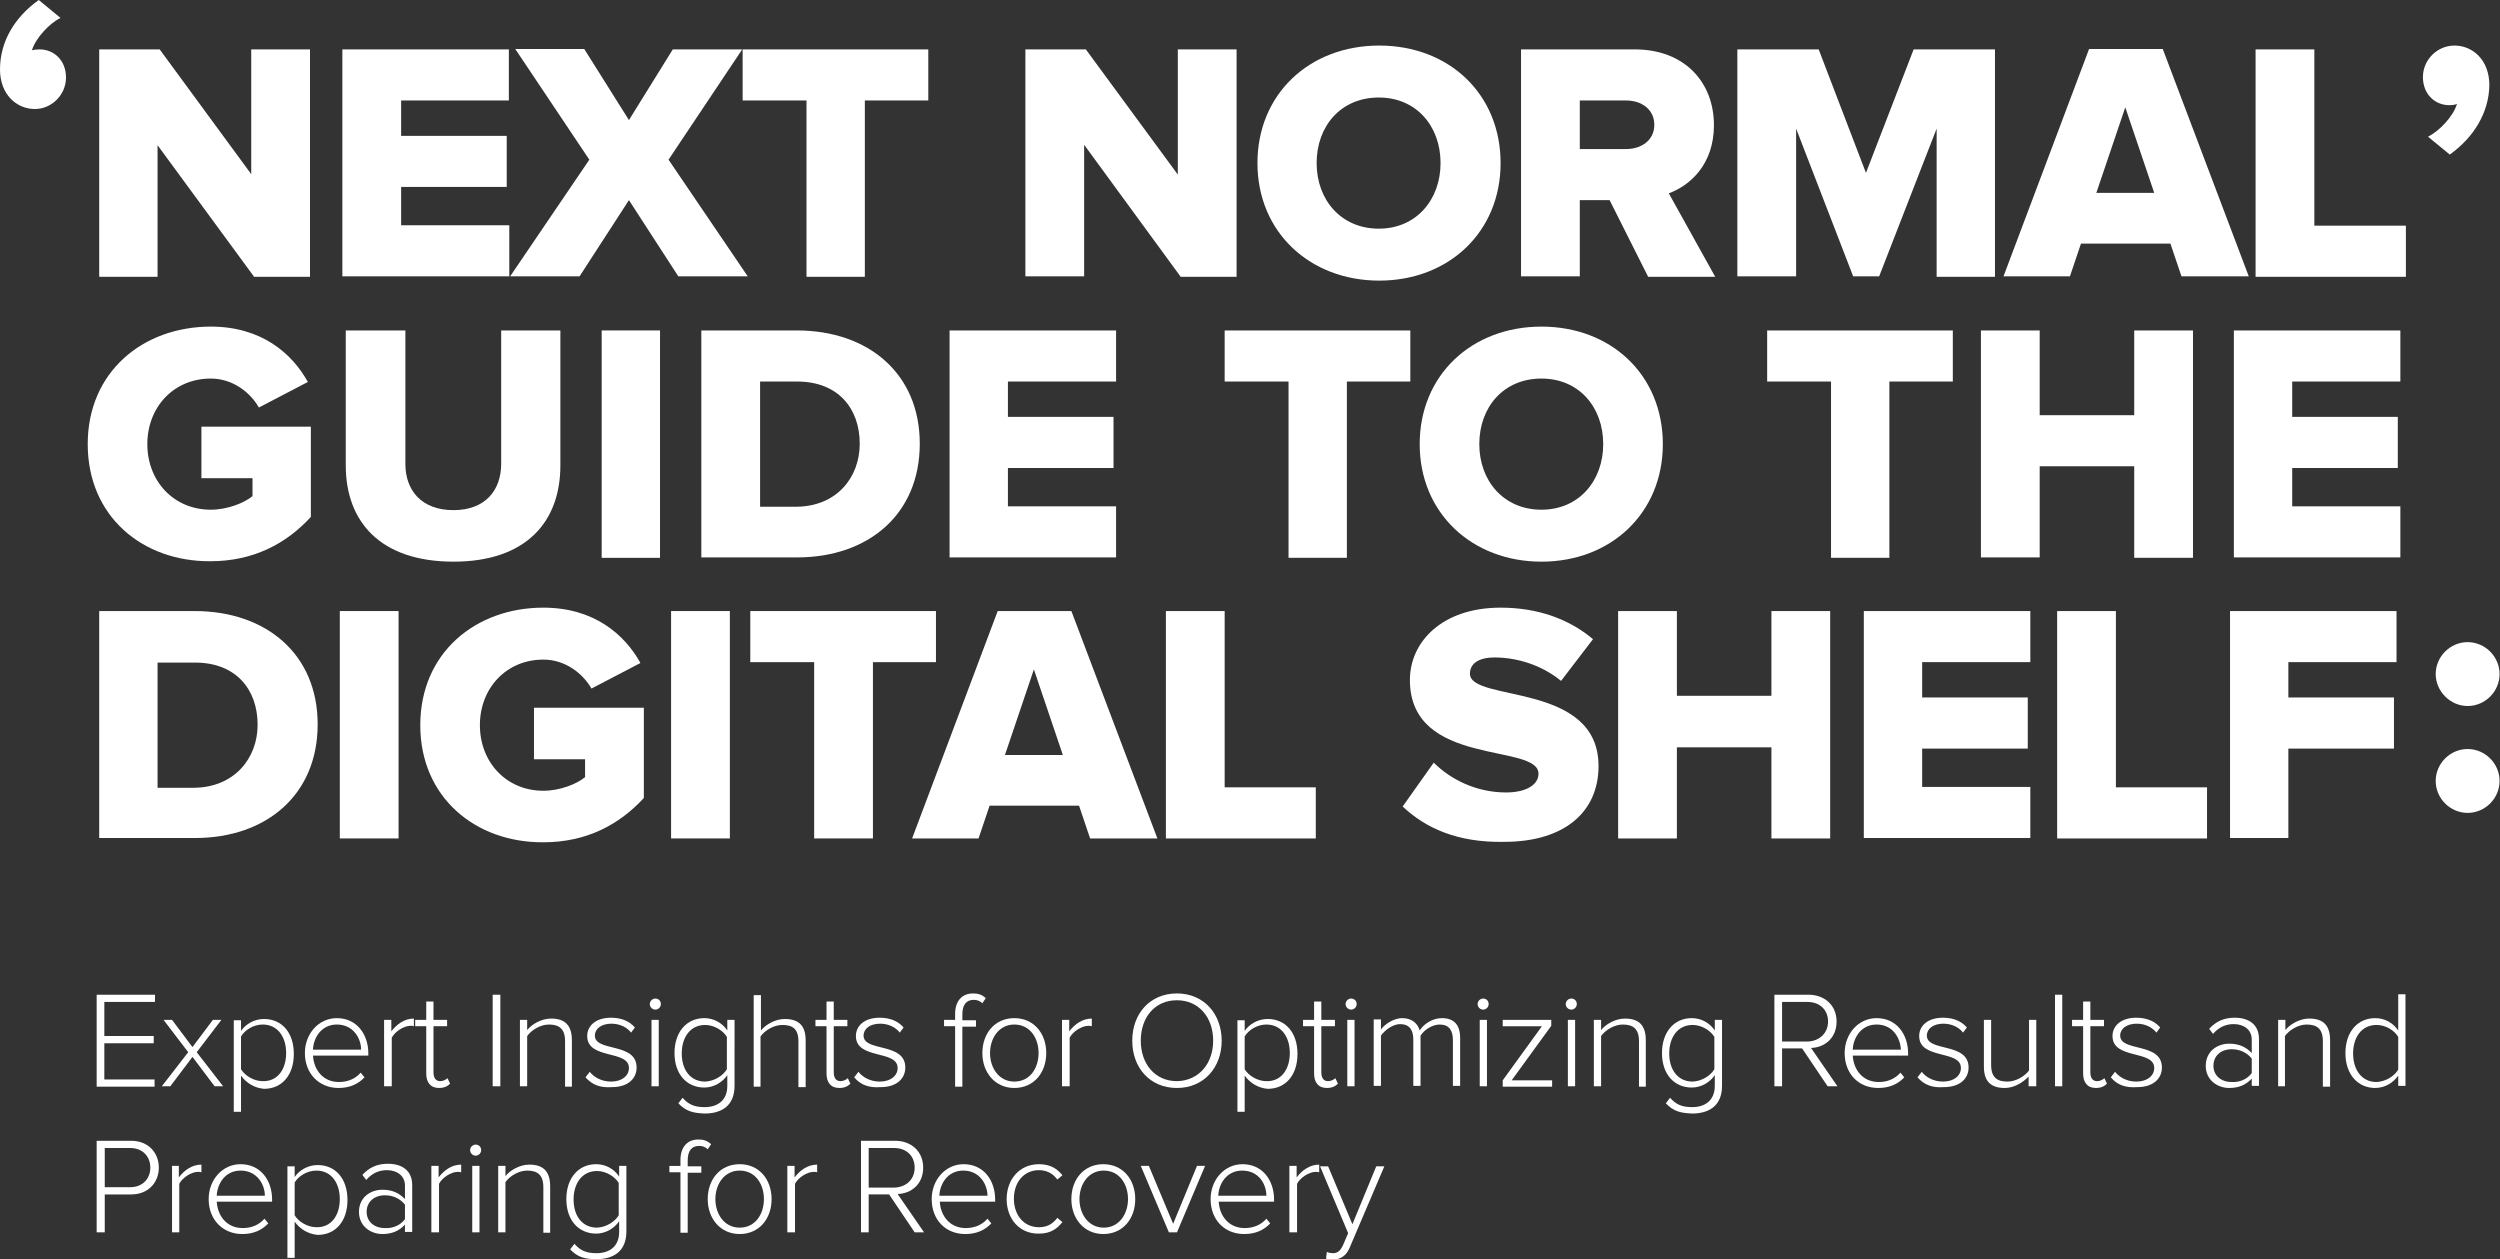
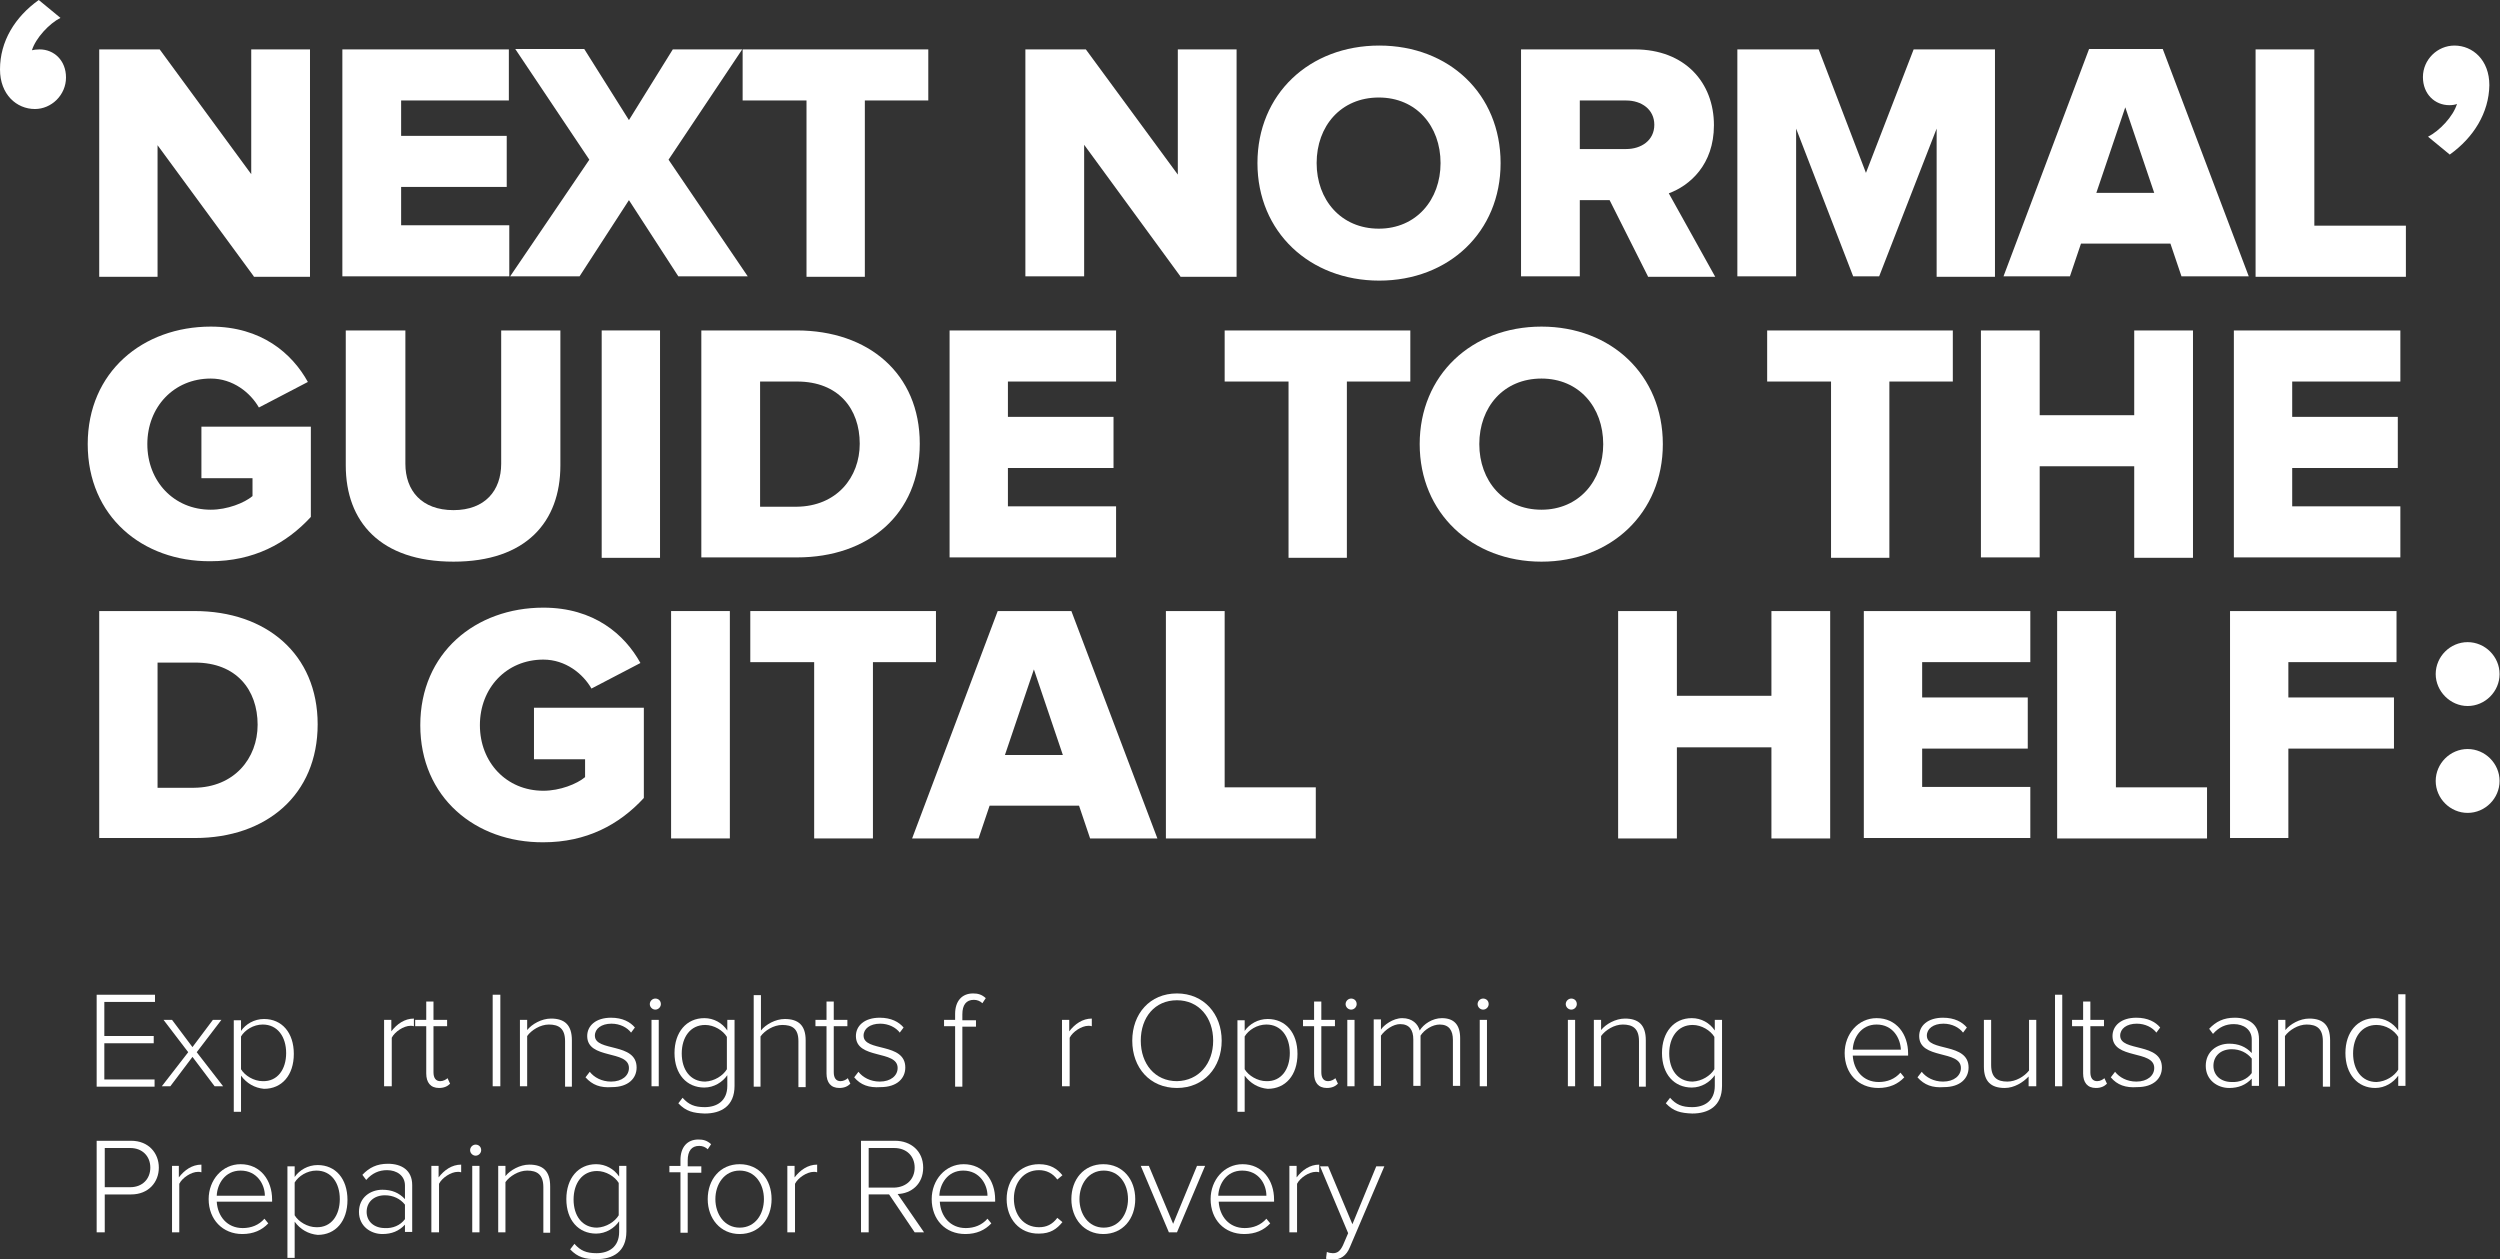
<svg xmlns="http://www.w3.org/2000/svg" version="1.1" x="0px" y="0px" width="587.1px" height="295.7px" viewBox="0 0 587.1 295.7" style="overflow:visible;enable-background:new 0 0 587.1 295.7;" xml:space="preserve">
  <rect x="0" y="0" width="587.1" height="295.7" fill="#333333" stroke="none" />
  <style type="text/css">
	.st0{fill:#FFFFFF;}
</style>
  <defs>
</defs>
  <g>
    <path class="st0" d="M59.6,64.9L37,34.1v30.9H23.3V11.6h14.2L59,40.9V11.6h13.8v53.4H59.6z" />
    <path class="st0" d="M80.4,64.9V11.6h39.1v12H94.2v8.3H119v12H94.2v9h25.4v12H80.4z" />
    <path class="st0" d="M159.3,64.9L147.7,47l-11.6,17.9h-16.3l18.6-27.4l-17.4-26h16.2l10.5,16.7L158,11.6h16.3L157,37.5l18.6,27.4   H159.3z" />
    <path class="st0" d="M189.4,64.9V23.6h-15v-12H218v12h-14.9v41.4H189.4z" />
    <path class="st0" d="M277.2,64.9l-22.6-30.9v30.9h-13.8V11.6H255l21.6,29.4V11.6h13.8v53.4H277.2z" />
    <path class="st0" d="M295.3,38.3c0-16.2,12.2-27.6,28.6-27.6s28.5,11.4,28.5,27.6s-12.2,27.6-28.5,27.6S295.3,54.5,295.3,38.3z    M338.3,38.3c0-8.7-5.7-15.4-14.5-15.4c-8.9,0-14.6,6.7-14.6,15.4c0,8.6,5.7,15.4,14.6,15.4C332.6,53.7,338.3,46.9,338.3,38.3z" />
    <path class="st0" d="M387,64.9L378,47h-7v17.9h-13.8V11.6h26.7c11.8,0,18.6,7.8,18.6,17.8c0,9.3-5.7,14.2-10.6,16l10.9,19.6H387z    M388.5,29.3c0-3.6-3-5.7-6.6-5.7H371V35h10.9C385.4,35,388.5,33,388.5,29.3z" />
    <path class="st0" d="M454.8,64.9V30.2l-13.5,34.7h-6.1l-13.4-34.7v34.7H408V11.6h19.1l11.1,29l11.2-29h19.1v53.4H454.8z" />
    <path class="st0" d="M512.3,64.9l-2.6-7.7h-21l-2.6,7.7h-15.6l20.1-53.4h17.3l20.2,53.4H512.3z M499.1,25.2l-6.8,20.1h13.6   L499.1,25.2z" />
    <path class="st0" d="M529.7,64.9V11.6h13.8v41.4H565v12H529.7z" />
    <path class="st0" d="M575.3,36.3l-5.1-4.2c2.6-1.3,5.9-4.7,6.8-7.7c-0.4,0.2-1.1,0.3-1.8,0.3c-3.4,0-6.2-2.6-6.2-6.6   c0-4.1,3.4-7.4,7.4-7.4c4.3,0,8.2,3.4,8.2,9.3C584.5,26.5,580.9,32.3,575.3,36.3z" />
    <path class="st0" d="M20.6,104.3c0-17,13-27.6,28.9-27.6c11.9,0,19.1,6.3,22.8,13l-11.5,6c-2-3.5-6.1-6.8-11.3-6.8   c-8.7,0-14.9,6.7-14.9,15.4c0,8.7,6.2,15.4,14.9,15.4c3.9,0,7.9-1.6,9.8-3.2v-4.2h-12v-12.1H73v21.2c-5.8,6.3-13.5,10.4-23.6,10.4   C33.5,131.9,20.6,121.3,20.6,104.3z" />
    <path class="st0" d="M81.2,109.3V77.6h14v31.3c0,6.3,3.8,10.9,11.3,10.9c7.4,0,11.2-4.6,11.2-10.9V77.6h13.9v31.7   c0,13.3-8.1,22.6-25.1,22.6C89.3,131.9,81.2,122.5,81.2,109.3z" />
    <path class="st0" d="M141.3,130.9V77.6H155v53.4H141.3z" />
    <path class="st0" d="M164.7,130.9V77.6h22.4c16.8,0,28.9,10.1,28.9,26.6c0,16.6-12.1,26.7-28.8,26.7H164.7z M201.9,104.2   c0-8.2-5-14.6-14.7-14.6h-8.7v29.4h8.6C196.5,118.9,201.9,112.1,201.9,104.2z" />
    <path class="st0" d="M223,130.9V77.6h39.1v12h-25.4v8.3h24.8v12h-24.8v9h25.4v12H223z" />
    <path class="st0" d="M302.6,130.9V89.6h-15v-12h43.6v12h-14.9v41.4H302.6z" />
    <path class="st0" d="M333.4,104.3c0-16.2,12.2-27.6,28.6-27.6s28.5,11.4,28.5,27.6s-12.2,27.6-28.5,27.6S333.4,120.5,333.4,104.3z    M376.5,104.3c0-8.7-5.7-15.4-14.5-15.4c-8.9,0-14.6,6.7-14.6,15.4c0,8.6,5.7,15.4,14.6,15.4C370.8,119.7,376.5,112.9,376.5,104.3z   " />
    <path class="st0" d="M430,130.9V89.6h-15v-12h43.6v12h-14.9v41.4H430z" />
    <path class="st0" d="M501.2,130.9v-21.4H479v21.4h-13.8V77.6H479v19.9h22.2V77.6H515v53.4H501.2z" />
    <path class="st0" d="M524.6,130.9V77.6h39.1v12h-25.4v8.3h24.8v12h-24.8v9h25.4v12H524.6z" />
    <path class="st0" d="M23.3,196.9v-53.4h22.4c16.8,0,28.9,10.1,28.9,26.6c0,16.6-12.1,26.7-28.8,26.7H23.3z M60.5,170.2   c0-8.2-5-14.6-14.7-14.6H37v29.4h8.6C55,184.9,60.5,178.1,60.5,170.2z" />
-     <path class="st0" d="M79.8,196.9v-53.4h13.8v53.4H79.8z" />
+     <path class="st0" d="M79.8,196.9v-53.4h13.8H79.8z" />
    <path class="st0" d="M98.7,170.3c0-17,13-27.6,28.9-27.6c11.9,0,19.1,6.3,22.8,13l-11.5,6c-2-3.5-6.1-6.8-11.3-6.8   c-8.7,0-14.9,6.7-14.9,15.4c0,8.7,6.2,15.4,14.9,15.4c3.9,0,7.9-1.6,9.8-3.2v-4.2h-12v-12.1h25.8v21.2   c-5.8,6.3-13.5,10.4-23.6,10.4C111.7,197.9,98.7,187.3,98.7,170.3z" />
    <path class="st0" d="M157.6,196.9v-53.4h13.8v53.4H157.6z" />
    <path class="st0" d="M191.2,196.9v-41.4h-15v-12h43.6v12H205v41.4H191.2z" />
    <path class="st0" d="M256,196.9l-2.6-7.7h-21l-2.6,7.7h-15.6l20.1-53.4h17.3l20.2,53.4H256z M242.8,157.2l-6.8,20.1h13.6   L242.8,157.2z" />
    <path class="st0" d="M273.8,196.9v-53.4h13.8v41.4H309v12H273.8z" />
-     <path class="st0" d="M329.4,189.4l7.3-10.3c3.8,3.8,9.8,7,17,7c4.7,0,7.6-1.8,7.6-4.4c0-7.3-30.2-1.4-30.2-22c0-9,7.6-17,21.3-17   c8.6,0,16,2.6,21.7,7.4l-7.5,9.8c-4.5-3.7-10.3-5.5-15.6-5.5c-4,0-5.8,1.6-5.8,3.8c0,6.8,30.2,1.8,30.2,21.7   c0,10.7-7.9,17.8-22.2,17.8C342.3,197.9,334.8,194.5,329.4,189.4z" />
    <path class="st0" d="M416,196.9v-21.4h-22.2v21.4h-13.8v-53.4h13.8v19.9H416v-19.9h13.8v53.4H416z" />
    <path class="st0" d="M437.7,196.9v-53.4h39.1v12h-25.4v8.3h24.8v12h-24.8v9h25.4v12H437.7z" />
    <path class="st0" d="M483.1,196.9v-53.4h13.8v41.4h21.4v12H483.1z" />
    <path class="st0" d="M523.7,196.9v-53.4h39.1v12h-25.4v8.3h24.8v12h-24.8v21H523.7z" />
    <path class="st0" d="M572,158.3c0-4.1,3.4-7.5,7.5-7.5s7.5,3.4,7.5,7.5s-3.4,7.5-7.5,7.5S572,162.3,572,158.3z M572,183.4   c0-4.1,3.4-7.5,7.5-7.5s7.5,3.4,7.5,7.5s-3.4,7.5-7.5,7.5S572,187.5,572,183.4z" />
  </g>
  <g>
    <path class="st0" d="M22.7,255.1v-21.5h13.7v1.7H24.5v8h11.6v1.7H24.5v8.5h11.8v1.7H22.7z" />
    <path class="st0" d="M50.4,255.1l-5.2-6.9l-5.2,6.9h-2l6.2-8l-5.8-7.6h2l4.8,6.4l4.8-6.4h2l-5.8,7.6l6.2,8H50.4z" />
    <path class="st0" d="M56.6,252.6v8.5h-1.7v-21.5h1.7v2.5c1.1-1.6,3.1-2.8,5.4-2.8c4.2,0,7,3.2,7,8.2c0,5-2.8,8.2-7,8.2   C59.8,255.5,57.9,254.4,56.6,252.6z M67.2,247.3c0-3.8-2-6.7-5.5-6.7c-2.2,0-4.2,1.3-5.1,2.8v7.7c0.9,1.5,3,2.8,5.1,2.8   C65.2,254,67.2,251.1,67.2,247.3z" />
-     <path class="st0" d="M71.6,247.3c0-4.5,3.2-8.2,7.5-8.2c4.7,0,7.4,3.8,7.4,8.3v0.5h-13c0.2,3.4,2.4,6.2,6.1,6.2   c2,0,3.8-0.7,5.1-2.2l0.9,1.1c-1.5,1.6-3.5,2.5-6.1,2.5C74.9,255.5,71.6,252.1,71.6,247.3z M79.1,240.6c-3.7,0-5.5,3.2-5.6,5.9   h11.3C84.8,243.9,83,240.6,79.1,240.6z" />
    <path class="st0" d="M90.2,255.1v-15.6h1.7v2.7c1.3-1.7,3.1-3,5.3-3v1.8c-0.3-0.1-0.5-0.1-0.8-0.1c-1.6,0-3.7,1.4-4.4,2.8v11.4   H90.2z" />
    <path class="st0" d="M100.1,252.1V241h-2.6v-1.5h2.6v-4.3h1.7v4.3h3.2v1.5h-3.2v10.8c0,1.3,0.5,2.1,1.6,2.1c0.7,0,1.4-0.4,1.7-0.7   l0.6,1.3c-0.6,0.6-1.4,1-2.6,1C101.1,255.5,100.1,254.2,100.1,252.1z" />
    <path class="st0" d="M115.7,255.1v-21.5h1.8v21.5H115.7z" />
    <path class="st0" d="M132.7,255.1v-10.6c0-3-1.5-3.9-3.8-3.9c-2,0-4.1,1.3-5.1,2.7v11.8h-1.7v-15.6h1.7v2.4   c1.1-1.4,3.4-2.7,5.6-2.7c3.2,0,4.9,1.5,4.9,5.1v10.9H132.7z" />
    <path class="st0" d="M137.5,253l1-1.3c1,1.3,2.8,2.3,5,2.3c2.6,0,4.2-1.4,4.2-3.2c0-4.3-9.8-1.9-9.8-7.5c0-2.4,2-4.3,5.6-4.3   c2.7,0,4.5,1,5.6,2.3l-0.9,1.2c-0.9-1.2-2.6-2.1-4.6-2.1c-2.4,0-3.9,1.2-3.9,2.8c0,3.9,9.8,1.5,9.8,7.5c0,2.5-1.9,4.6-5.8,4.6   C141,255.5,139.1,254.8,137.5,253z" />
    <path class="st0" d="M152.6,235.8c0-0.7,0.6-1.3,1.3-1.3c0.7,0,1.3,0.5,1.3,1.3c0,0.7-0.6,1.3-1.3,1.3   C153.2,237.1,152.6,236.5,152.6,235.8z M153,255.1v-15.6h1.7v15.6H153z" />
    <path class="st0" d="M159.3,259.1l1-1.3c1.4,1.6,2.8,2.2,5.2,2.2c2.8,0,5.3-1.4,5.3-5v-2.5c-1.1,1.6-3.1,2.9-5.4,2.9   c-4.1,0-7-3.1-7-8.1c0-4.9,2.8-8.2,7-8.2c2.2,0,4.2,1.1,5.4,2.9v-2.5h1.7V255c0,4.8-3.2,6.5-7,6.5   C162.8,261.4,161.1,261,159.3,259.1z M170.7,251.1v-7.6c-0.9-1.5-3-2.8-5.1-2.8c-3.5,0-5.5,2.9-5.5,6.7c0,3.8,2,6.6,5.5,6.6   C167.8,253.9,169.8,252.6,170.7,251.1z" />
    <path class="st0" d="M187.5,255.1v-10.6c0-3-1.5-3.8-3.8-3.8c-2,0-4.1,1.3-5.1,2.7v11.8H177v-21.5h1.7v8.3c1.1-1.4,3.4-2.7,5.6-2.7   c3.2,0,4.9,1.5,4.9,5v11H187.5z" />
    <path class="st0" d="M194.1,252.1V241h-2.6v-1.5h2.6v-4.3h1.7v4.3h3.2v1.5h-3.2v10.8c0,1.3,0.5,2.1,1.6,2.1c0.7,0,1.4-0.4,1.7-0.7   l0.6,1.3c-0.6,0.6-1.4,1-2.6,1C195.1,255.5,194.1,254.2,194.1,252.1z" />
    <path class="st0" d="M200.6,253l1-1.3c1,1.3,2.8,2.3,5,2.3c2.6,0,4.2-1.4,4.2-3.2c0-4.3-9.8-1.9-9.8-7.5c0-2.4,2-4.3,5.6-4.3   c2.7,0,4.5,1,5.6,2.3l-0.9,1.2c-0.9-1.2-2.6-2.1-4.6-2.1c-2.4,0-3.9,1.2-3.9,2.8c0,3.9,9.8,1.5,9.8,7.5c0,2.5-1.9,4.6-5.8,4.6   C204.1,255.5,202.1,254.8,200.6,253z" />
    <path class="st0" d="M224.3,255.1V241h-2.6v-1.5h2.6v-1.4c0-3,1.6-4.8,4.2-4.8c1.1,0,2,0.2,3,1.1l-0.8,1.2c-0.5-0.5-1.2-0.8-2-0.8   c-1.8,0-2.7,1.2-2.7,3.4v1.4h3.2v1.5H226v14.1H224.3z" />
-     <path class="st0" d="M230.7,247.3c0-4.6,2.9-8.2,7.5-8.2c4.6,0,7.5,3.6,7.5,8.2s-2.9,8.2-7.5,8.2   C233.7,255.5,230.7,251.9,230.7,247.3z M243.9,247.3c0-3.5-2-6.7-5.7-6.7c-3.6,0-5.7,3.2-5.7,6.7c0,3.5,2.1,6.7,5.7,6.7   C241.9,254,243.9,250.8,243.9,247.3z" />
    <path class="st0" d="M249.4,255.1v-15.6h1.7v2.7c1.3-1.7,3.1-3,5.3-3v1.8c-0.3-0.1-0.5-0.1-0.8-0.1c-1.6,0-3.7,1.4-4.4,2.8v11.4   H249.4z" />
    <path class="st0" d="M265.9,244.4c0-6.3,4.1-11.1,10.5-11.1c6.3,0,10.5,4.8,10.5,11.1s-4.2,11.1-10.5,11.1   C270,255.5,265.9,250.7,265.9,244.4z M284.9,244.4c0-5.5-3.4-9.5-8.5-9.5c-5.2,0-8.5,4-8.5,9.5c0,5.4,3.3,9.5,8.5,9.5   C281.5,253.8,284.9,249.8,284.9,244.4z" />
    <path class="st0" d="M292.3,252.6v8.5h-1.7v-21.5h1.7v2.5c1.1-1.6,3.1-2.8,5.4-2.8c4.2,0,7,3.2,7,8.2c0,5-2.8,8.2-7,8.2   C295.5,255.5,293.6,254.4,292.3,252.6z M302.9,247.3c0-3.8-2-6.7-5.5-6.7c-2.2,0-4.2,1.3-5.1,2.8v7.7c0.9,1.5,3,2.8,5.1,2.8   C300.9,254,302.9,251.1,302.9,247.3z" />
    <path class="st0" d="M308.6,252.1V241H306v-1.5h2.6v-4.3h1.7v4.3h3.2v1.5h-3.2v10.8c0,1.3,0.5,2.1,1.6,2.1c0.7,0,1.4-0.4,1.7-0.7   l0.6,1.3c-0.6,0.6-1.4,1-2.6,1C309.6,255.5,308.6,254.2,308.6,252.1z" />
    <path class="st0" d="M316,235.8c0-0.7,0.6-1.3,1.3-1.3c0.7,0,1.3,0.5,1.3,1.3c0,0.7-0.6,1.3-1.3,1.3   C316.6,237.1,316,236.5,316,235.8z M316.4,255.1v-15.6h1.7v15.6H316.4z" />
    <path class="st0" d="M341.2,255.1v-10.9c0-2.2-0.9-3.6-3.1-3.6c-1.7,0-3.6,1.2-4.5,2.6v11.8h-1.7v-10.9c0-2.2-0.9-3.6-3.1-3.6   c-1.6,0-3.5,1.3-4.5,2.7v11.8h-1.7v-15.6h1.7v2.4c0.6-1,2.8-2.7,5-2.7c2.4,0,3.7,1.4,4.1,2.9c0.9-1.5,3-2.9,5.2-2.9   c2.9,0,4.3,1.6,4.3,4.7v11.2H341.2z" />
    <path class="st0" d="M347,235.8c0-0.7,0.6-1.3,1.3-1.3c0.7,0,1.3,0.5,1.3,1.3c0,0.7-0.6,1.3-1.3,1.3   C347.6,237.1,347,236.5,347,235.8z M347.5,255.1v-15.6h1.7v15.6H347.5z" />
-     <path class="st0" d="M352.9,255.1v-1.4l9.2-12.7h-9.2v-1.5h11.4v1.4l-9.3,12.8h9.5v1.5H352.9z" />
    <path class="st0" d="M367.7,235.8c0-0.7,0.6-1.3,1.3-1.3c0.7,0,1.3,0.5,1.3,1.3c0,0.7-0.6,1.3-1.3,1.3   C368.3,237.1,367.7,236.5,367.7,235.8z M368.2,255.1v-15.6h1.7v15.6H368.2z" />
    <path class="st0" d="M384.9,255.1v-10.6c0-3-1.5-3.9-3.8-3.9c-2,0-4.1,1.3-5.1,2.7v11.8h-1.7v-15.6h1.7v2.4   c1.1-1.4,3.4-2.7,5.6-2.7c3.2,0,4.9,1.5,4.9,5.1v10.9H384.9z" />
    <path class="st0" d="M391.2,259.1l1-1.3c1.4,1.6,2.8,2.2,5.2,2.2c2.8,0,5.3-1.4,5.3-5v-2.5c-1.1,1.6-3.1,2.9-5.4,2.9   c-4.1,0-7-3.1-7-8.1c0-4.9,2.8-8.2,7-8.2c2.2,0,4.2,1.1,5.4,2.9v-2.5h1.7V255c0,4.8-3.2,6.5-7,6.5C394.7,261.4,393,261,391.2,259.1   z M402.6,251.1v-7.6c-0.9-1.5-3-2.8-5.1-2.8c-3.5,0-5.5,2.9-5.5,6.7c0,3.8,2,6.6,5.5,6.6C399.7,253.9,401.7,252.6,402.6,251.1z" />
-     <path class="st0" d="M429.2,255.1l-6-8.9h-4.7v8.9h-1.8v-21.5h8c3.7,0,6.6,2.4,6.6,6.3c0,3.9-2.8,6.1-6,6.2l6.2,9H429.2z    M429.3,239.9c0-2.7-1.9-4.6-4.8-4.6h-6v9.3h6C427.3,244.5,429.3,242.6,429.3,239.9z" />
    <path class="st0" d="M433.2,247.3c0-4.5,3.2-8.2,7.5-8.2c4.7,0,7.4,3.8,7.4,8.3v0.5h-13c0.2,3.4,2.4,6.2,6.1,6.2   c2,0,3.8-0.7,5.1-2.2l0.9,1.1c-1.5,1.6-3.5,2.5-6.1,2.5C436.4,255.5,433.2,252.1,433.2,247.3z M440.7,240.6c-3.7,0-5.5,3.2-5.6,5.9   h11.3C446.3,243.9,444.6,240.6,440.7,240.6z" />
    <path class="st0" d="M450.3,253l1-1.3c1,1.3,2.8,2.3,5,2.3c2.6,0,4.2-1.4,4.2-3.2c0-4.3-9.8-1.9-9.8-7.5c0-2.4,2-4.3,5.6-4.3   c2.7,0,4.5,1,5.6,2.3l-0.9,1.2c-0.9-1.2-2.6-2.1-4.6-2.1c-2.4,0-3.9,1.2-3.9,2.8c0,3.9,9.8,1.5,9.8,7.5c0,2.5-1.9,4.6-5.8,4.6   C453.8,255.5,451.9,254.8,450.3,253z" />
    <path class="st0" d="M476.4,255.1v-2.3c-1.3,1.4-3.4,2.7-5.6,2.7c-3.2,0-4.9-1.5-4.9-5v-11h1.7v10.6c0,3,1.5,3.9,3.8,3.9   c2,0,4-1.2,5.1-2.6v-11.9h1.7v15.6H476.4z" />
    <path class="st0" d="M482.6,255.1v-21.5h1.7v21.5H482.6z" />
    <path class="st0" d="M489.2,252.1V241h-2.6v-1.5h2.6v-4.3h1.7v4.3h3.2v1.5h-3.2v10.8c0,1.3,0.5,2.1,1.6,2.1c0.7,0,1.4-0.4,1.7-0.7   l0.6,1.3c-0.6,0.6-1.4,1-2.6,1C490.2,255.5,489.2,254.2,489.2,252.1z" />
    <path class="st0" d="M495.7,253l1-1.3c1,1.3,2.8,2.3,5,2.3c2.6,0,4.2-1.4,4.2-3.2c0-4.3-9.8-1.9-9.8-7.5c0-2.4,2-4.3,5.6-4.3   c2.7,0,4.5,1,5.6,2.3l-0.9,1.2c-0.9-1.2-2.6-2.1-4.6-2.1c-2.4,0-3.9,1.2-3.9,2.8c0,3.9,9.8,1.5,9.8,7.5c0,2.5-1.9,4.6-5.8,4.6   C499.2,255.5,497.2,254.8,495.7,253z" />
    <path class="st0" d="M528.8,255.1v-1.8c-1.4,1.5-3.1,2.2-5.3,2.2c-2.7,0-5.5-1.8-5.5-5.2c0-3.4,2.7-5.2,5.5-5.2   c2.2,0,3.9,0.7,5.3,2.2v-3.2c0-2.3-1.9-3.6-4.2-3.6c-1.9,0-3.5,0.7-4.9,2.3l-0.9-1.2c1.6-1.7,3.4-2.6,6-2.6c3.2,0,5.7,1.5,5.7,5v11   H528.8z M528.8,252v-3.4c-1.1-1.4-2.8-2.2-4.7-2.2c-2.6,0-4.3,1.6-4.3,3.9c0,2.2,1.7,3.8,4.3,3.8   C525.9,254.2,527.7,253.5,528.8,252z" />
    <path class="st0" d="M545.5,255.1v-10.6c0-3-1.5-3.9-3.8-3.9c-2,0-4.1,1.3-5.1,2.7v11.8H535v-15.6h1.7v2.4c1.1-1.4,3.4-2.7,5.6-2.7   c3.2,0,4.9,1.5,4.9,5.1v10.9H545.5z" />
    <path class="st0" d="M563.2,255.1v-2.5c-1.1,1.6-3.1,2.9-5.4,2.9c-4.1,0-7-3.2-7-8.2c0-4.9,2.8-8.2,7-8.2c2.2,0,4.2,1.1,5.4,2.9   v-8.5h1.7v21.5H563.2z M563.2,251.2v-7.7c-0.9-1.5-2.9-2.8-5.1-2.8c-3.5,0-5.5,2.9-5.5,6.7c0,3.8,2,6.7,5.5,6.7   C560.3,254,562.3,252.7,563.2,251.2z" />
    <path class="st0" d="M22.7,289.4v-21.5h8.1c4.1,0,6.5,2.9,6.5,6.3c0,3.4-2.4,6.3-6.5,6.3h-6.2v8.9H22.7z M35.3,274.2   c0-2.7-1.9-4.6-4.7-4.6h-6v9.2h6C33.4,278.8,35.3,276.9,35.3,274.2z" />
    <path class="st0" d="M40.4,289.4v-15.6H42v2.7c1.3-1.7,3.1-3,5.3-3v1.8c-0.3-0.1-0.5-0.1-0.8-0.1c-1.6,0-3.7,1.4-4.4,2.8v11.4H40.4   z" />
    <path class="st0" d="M49,281.6c0-4.5,3.2-8.2,7.5-8.2c4.7,0,7.4,3.8,7.4,8.3v0.5h-13c0.2,3.4,2.4,6.2,6.1,6.2c2,0,3.8-0.7,5.1-2.2   l0.9,1.1c-1.5,1.6-3.5,2.5-6.1,2.5C52.3,289.8,49,286.4,49,281.6z M56.5,274.9c-3.7,0-5.5,3.2-5.6,5.9h11.3   C62.2,278.2,60.4,274.9,56.5,274.9z" />
    <path class="st0" d="M69.2,286.9v8.5h-1.7v-21.5h1.7v2.5c1.1-1.6,3.1-2.8,5.4-2.8c4.2,0,7,3.2,7,8.2c0,5-2.8,8.2-7,8.2   C72.4,289.8,70.5,288.7,69.2,286.9z M79.8,281.6c0-3.8-2-6.7-5.5-6.7c-2.2,0-4.2,1.3-5.1,2.8v7.7c0.9,1.5,3,2.8,5.1,2.8   C77.8,288.3,79.8,285.4,79.8,281.6z" />
    <path class="st0" d="M95.1,289.4v-1.8c-1.4,1.5-3.1,2.2-5.3,2.2c-2.7,0-5.5-1.8-5.5-5.2c0-3.4,2.7-5.2,5.5-5.2   c2.2,0,3.9,0.7,5.3,2.2v-3.2c0-2.3-1.9-3.6-4.2-3.6c-1.9,0-3.5,0.7-4.9,2.3l-0.9-1.2c1.6-1.7,3.4-2.6,6-2.6c3.2,0,5.7,1.5,5.7,5v11   H95.1z M95.1,286.3v-3.4c-1.1-1.4-2.8-2.2-4.7-2.2c-2.6,0-4.3,1.6-4.3,3.9c0,2.2,1.7,3.8,4.3,3.8C92.2,288.5,94,287.8,95.1,286.3z" />
    <path class="st0" d="M101.3,289.4v-15.6h1.7v2.7c1.3-1.7,3.1-3,5.3-3v1.8c-0.3-0.1-0.5-0.1-0.8-0.1c-1.6,0-3.7,1.4-4.4,2.8v11.4   H101.3z" />
    <path class="st0" d="M110.4,270.1c0-0.7,0.6-1.3,1.3-1.3c0.7,0,1.3,0.5,1.3,1.3c0,0.7-0.6,1.3-1.3,1.3   C111,271.4,110.4,270.8,110.4,270.1z M110.9,289.4v-15.6h1.7v15.6H110.9z" />
    <path class="st0" d="M127.6,289.4v-10.6c0-3-1.5-3.9-3.8-3.9c-2,0-4.1,1.3-5.1,2.7v11.8h-1.7v-15.6h1.7v2.4   c1.1-1.4,3.4-2.7,5.6-2.7c3.2,0,4.9,1.5,4.9,5.1v10.9H127.6z" />
    <path class="st0" d="M133.9,293.4l1-1.3c1.4,1.6,2.8,2.2,5.2,2.2c2.8,0,5.3-1.4,5.3-5v-2.5c-1.1,1.6-3.1,2.9-5.4,2.9   c-4.1,0-7-3.1-7-8.1c0-4.9,2.8-8.2,7-8.2c2.2,0,4.2,1.1,5.4,2.9v-2.5h1.7v15.4c0,4.8-3.2,6.5-7,6.5   C137.4,295.7,135.7,295.3,133.9,293.4z M145.3,285.4v-7.6c-0.9-1.5-3-2.8-5.1-2.8c-3.5,0-5.5,2.9-5.5,6.7c0,3.8,2,6.6,5.5,6.6   C142.4,288.2,144.4,286.9,145.3,285.4z" />
    <path class="st0" d="M159.8,289.4v-14.1h-2.6v-1.5h2.6v-1.4c0-3,1.6-4.8,4.2-4.8c1.1,0,2,0.2,3,1.1l-0.8,1.2   c-0.5-0.5-1.2-0.8-2-0.8c-1.8,0-2.7,1.2-2.7,3.4v1.4h3.2v1.5h-3.2v14.1H159.8z" />
    <path class="st0" d="M166.2,281.6c0-4.6,2.9-8.2,7.5-8.2c4.6,0,7.5,3.6,7.5,8.2c0,4.6-2.9,8.2-7.5,8.2   C169.2,289.8,166.2,286.2,166.2,281.6z M179.4,281.6c0-3.5-2-6.7-5.7-6.7c-3.6,0-5.7,3.2-5.7,6.7c0,3.5,2.1,6.7,5.7,6.7   C177.4,288.3,179.4,285.1,179.4,281.6z" />
    <path class="st0" d="M184.9,289.4v-15.6h1.7v2.7c1.3-1.7,3.1-3,5.3-3v1.8c-0.3-0.1-0.5-0.1-0.8-0.1c-1.6,0-3.7,1.4-4.4,2.8v11.4   H184.9z" />
    <path class="st0" d="M214.8,289.4l-6-8.9H204v8.9h-1.8v-21.5h8c3.7,0,6.6,2.4,6.6,6.3c0,3.9-2.8,6.1-6,6.2l6.2,9H214.8z    M214.8,274.2c0-2.7-1.9-4.6-4.8-4.6h-6v9.3h6C212.9,278.8,214.8,276.9,214.8,274.2z" />
    <path class="st0" d="M218.8,281.6c0-4.5,3.2-8.2,7.5-8.2c4.7,0,7.4,3.8,7.4,8.3v0.5h-13c0.2,3.4,2.4,6.2,6.1,6.2   c2,0,3.8-0.7,5.1-2.2l0.9,1.1c-1.5,1.6-3.5,2.5-6.1,2.5C222,289.8,218.8,286.4,218.8,281.6z M226.2,274.9c-3.7,0-5.5,3.2-5.6,5.9   h11.3C231.9,278.2,230.1,274.9,226.2,274.9z" />
    <path class="st0" d="M236.4,281.6c0-4.6,3-8.2,7.6-8.2c2.7,0,4.3,1.1,5.5,2.6l-1.2,1c-1.1-1.5-2.6-2.2-4.3-2.2   c-3.6,0-5.9,2.9-5.9,6.7c0,3.7,2.2,6.7,5.9,6.7c1.7,0,3.1-0.6,4.3-2.2l1.2,1c-1.3,1.6-2.8,2.7-5.5,2.7   C239.4,289.8,236.4,286.2,236.4,281.6z" />
    <path class="st0" d="M251.6,281.6c0-4.6,2.9-8.2,7.5-8.2c4.6,0,7.5,3.6,7.5,8.2c0,4.6-2.9,8.2-7.5,8.2   C254.6,289.8,251.6,286.2,251.6,281.6z M264.9,281.6c0-3.5-2-6.7-5.7-6.7c-3.6,0-5.7,3.2-5.7,6.7c0,3.5,2.1,6.7,5.7,6.7   C262.8,288.3,264.9,285.1,264.9,281.6z" />
    <path class="st0" d="M274.5,289.4l-6.6-15.6h1.9l5.7,13.6l5.6-13.6h1.9l-6.6,15.6H274.5z" />
    <path class="st0" d="M284.3,281.6c0-4.5,3.2-8.2,7.5-8.2c4.7,0,7.4,3.8,7.4,8.3v0.5h-13c0.2,3.4,2.4,6.2,6.1,6.2   c2,0,3.8-0.7,5.1-2.2l0.9,1.1c-1.5,1.6-3.5,2.5-6.1,2.5C287.5,289.8,284.3,286.4,284.3,281.6z M291.7,274.9c-3.7,0-5.5,3.2-5.6,5.9   h11.3C297.4,278.2,295.7,274.9,291.7,274.9z" />
    <path class="st0" d="M302.8,289.4v-15.6h1.7v2.7c1.3-1.7,3.1-3,5.3-3v1.8c-0.3-0.1-0.5-0.1-0.8-0.1c-1.6,0-3.7,1.4-4.4,2.8v11.4   H302.8z" />
    <path class="st0" d="M311.6,294c0.4,0.2,1,0.3,1.4,0.3c1,0,1.7-0.4,2.4-1.9l1.2-2.8l-6.6-15.7h1.9l5.7,13.6l5.6-13.6h1.9l-8.1,19   c-0.8,2-2.2,2.9-4,2.9c-0.5,0-1.2-0.1-1.6-0.2L311.6,294z" />
  </g>
  <g>
    <path class="st0" d="M9.1,0l5.1,4.2c-2.6,1.3-5.8,4.7-6.7,7.6c0.3-0.1,1.1-0.2,1.8-0.2c3.4,0,6.2,2.6,6.2,6.6   c0,4.1-3.4,7.4-7.3,7.4c-4.3,0-8.2-3.4-8.2-9.3C0,9.7,3.5,4,9.1,0z" />
  </g>
</svg>